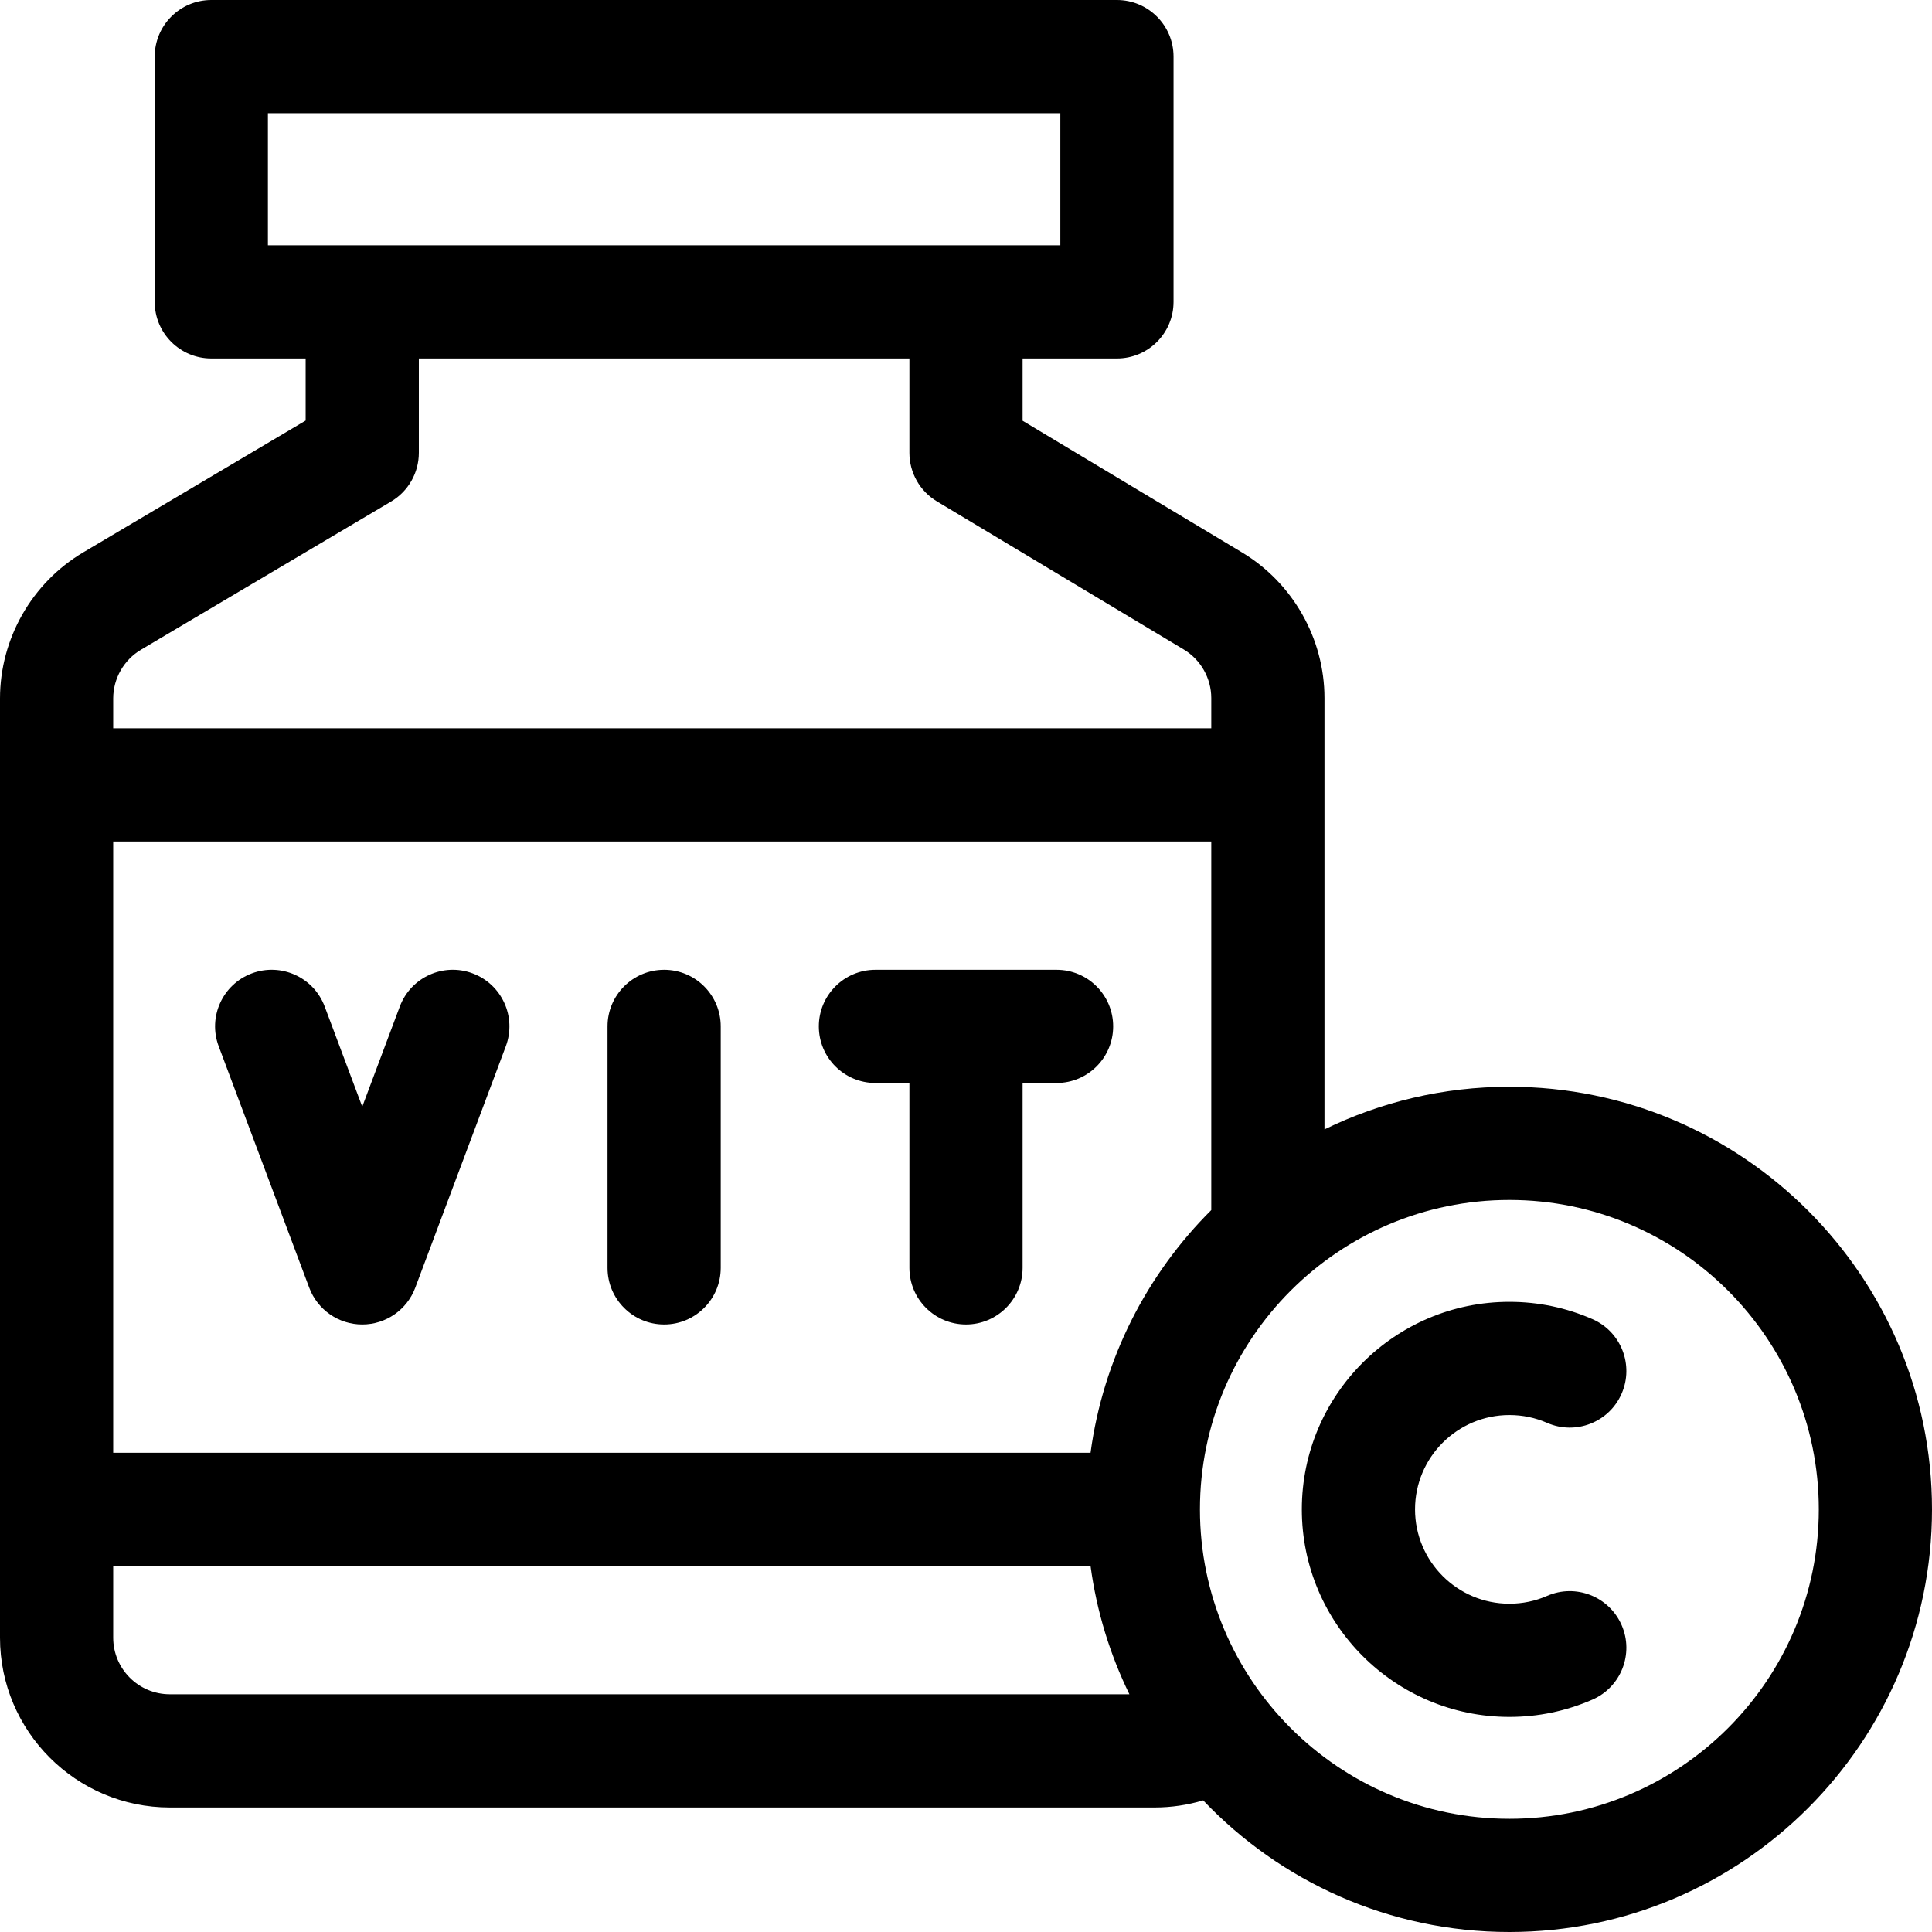
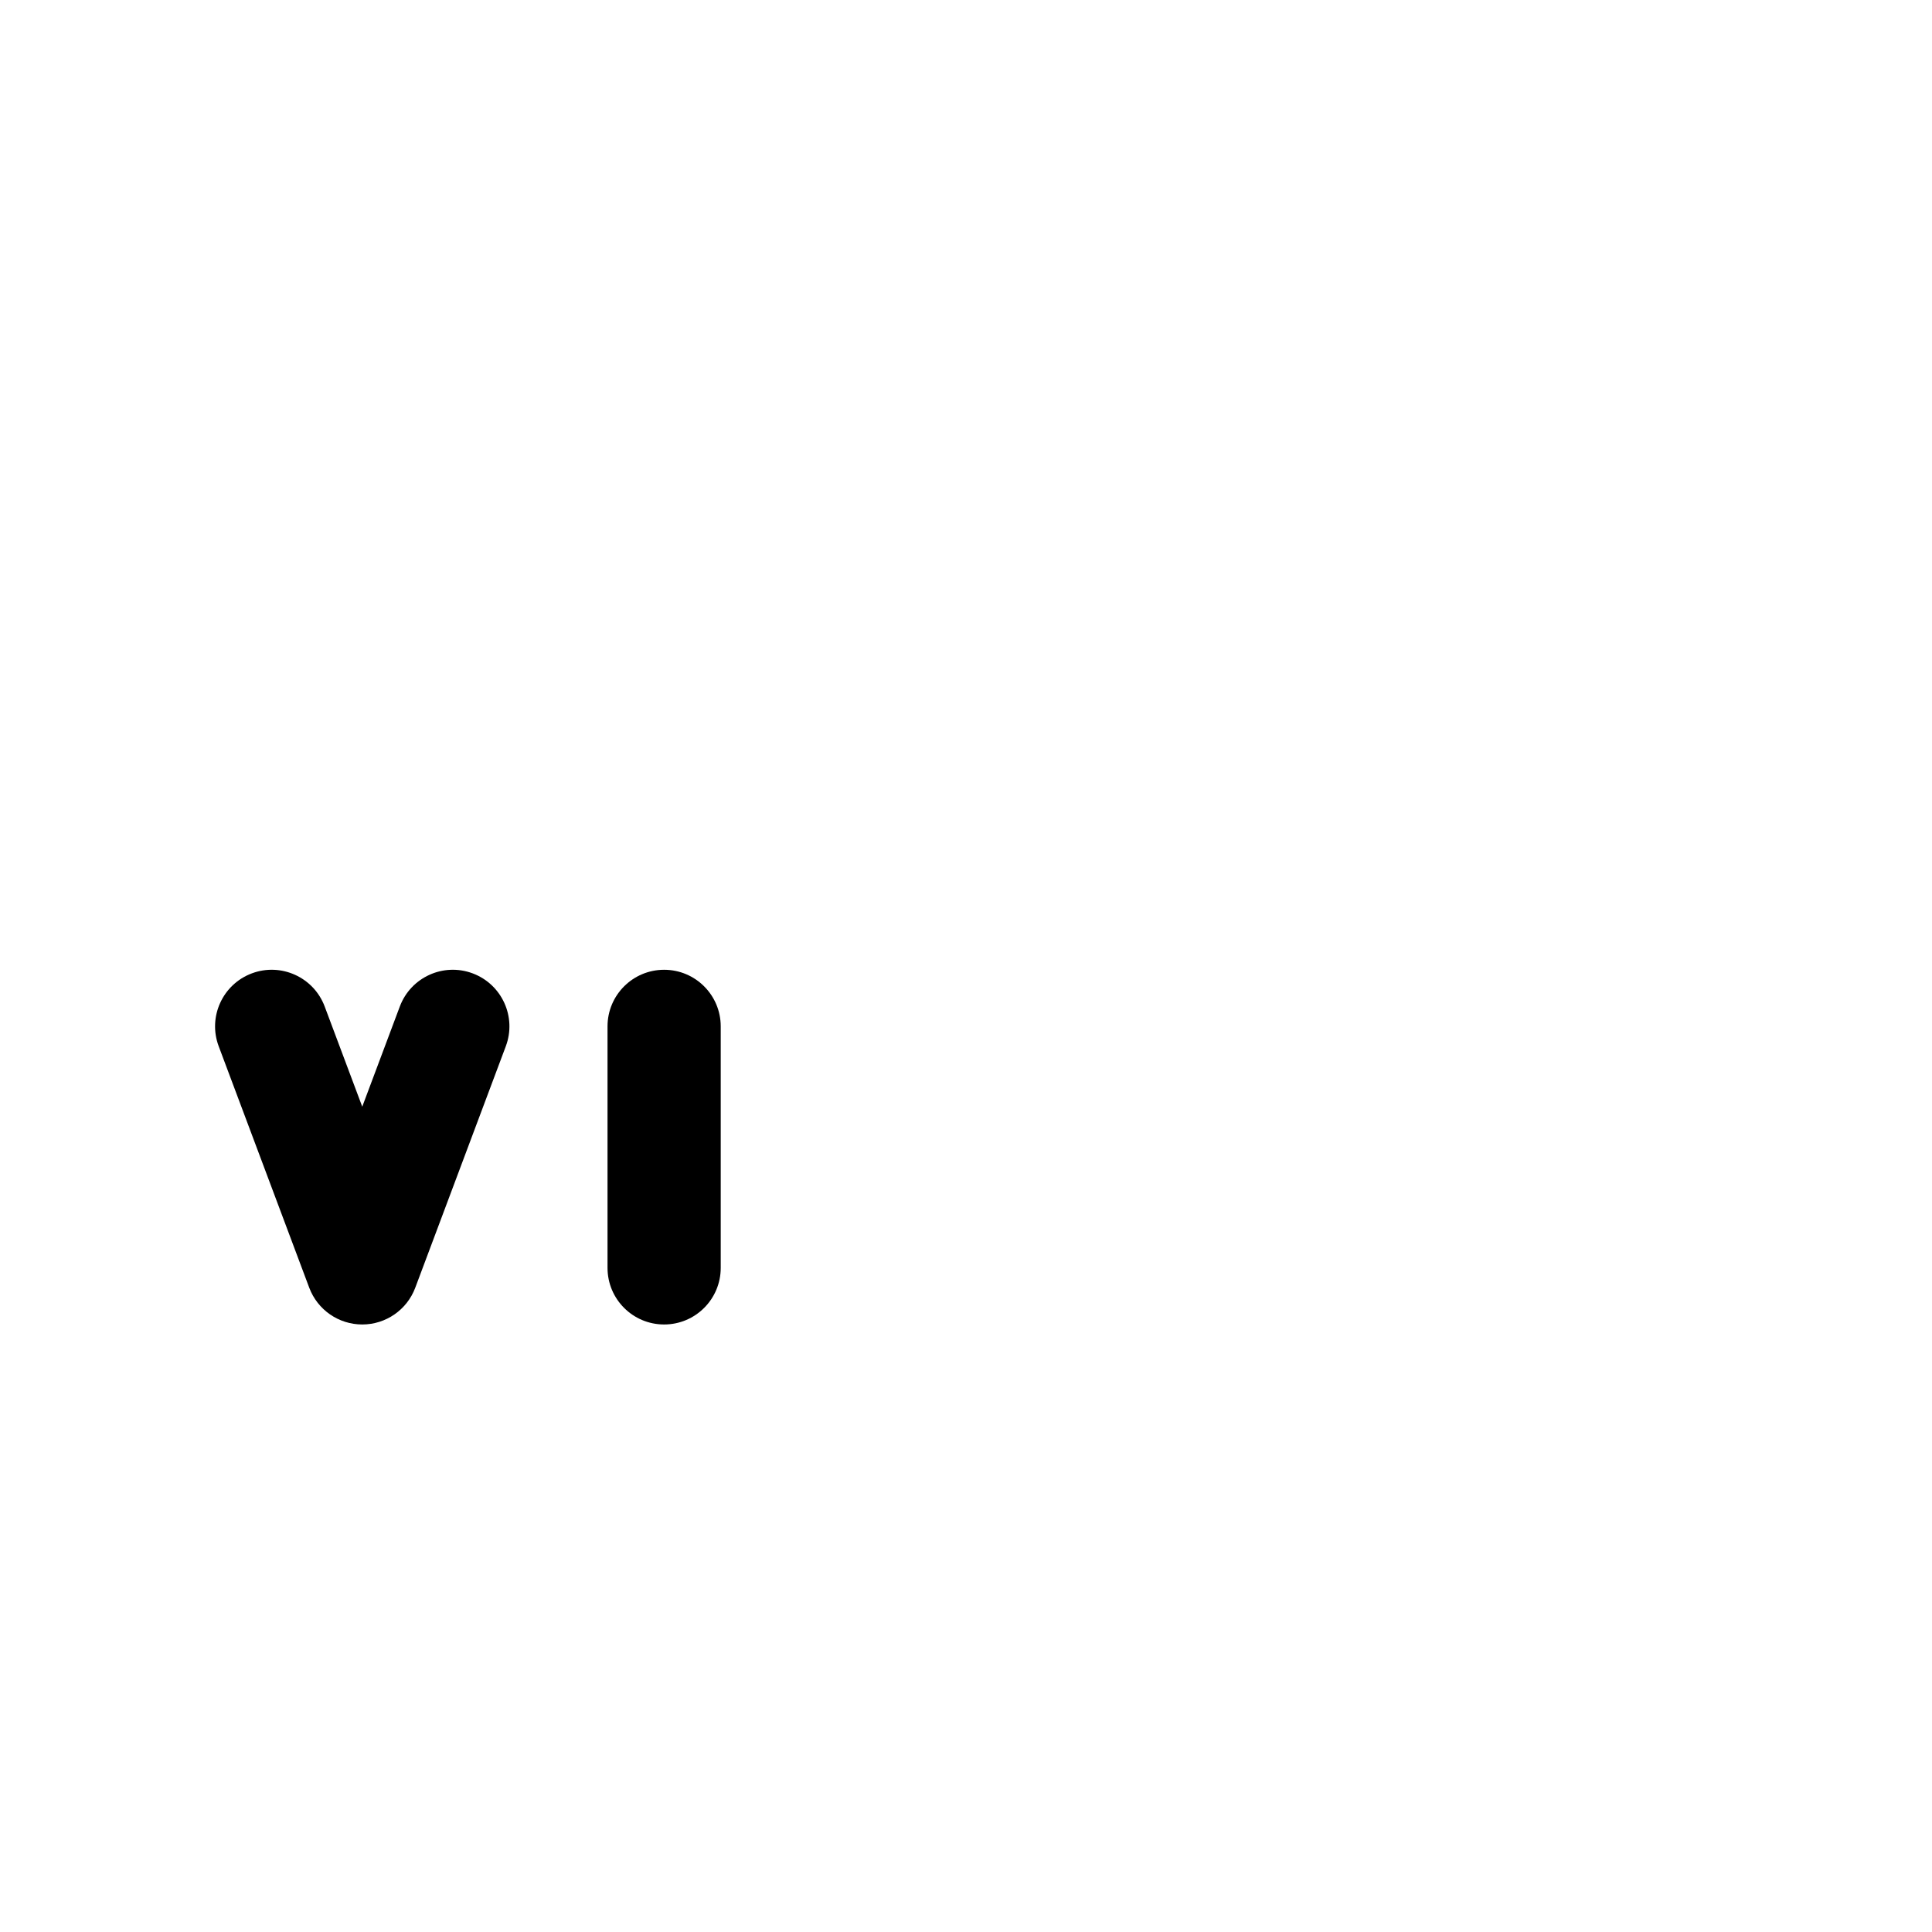
<svg xmlns="http://www.w3.org/2000/svg" width="512" height="512" viewBox="0 0 512 512" fill="none">
  <g clip-path="url(#clip0_76_8)">
    <path d="M176 257C167.716 257 161 263.716 161 272V336C161 344.284 167.716 351 176 351C184.284 351 191 344.284 191 336V272C191 263.716 184.284 257 176 257Z" fill="black" />
-     <path d="M280 257H232C223.716 257 217 263.716 217 272C217 280.284 223.716 287 232 287H241V336C241 344.284 247.716 351 256 351C264.284 351 271 344.284 271 336V287H280C288.284 287 295 280.284 295 272C295 263.716 288.284 257 280 257Z" fill="black" />
    <path d="M125.267 257.955C117.508 255.047 108.864 258.976 105.955 266.733L96 293.28L86.045 266.733C83.137 258.975 74.487 255.047 66.733 257.955C58.976 260.864 55.045 269.51 57.955 277.267L81.955 341.267C84.15 347.121 89.747 351 96 351C102.253 351 107.85 347.121 110.045 341.267L134.045 277.267C136.954 269.51 133.023 260.864 125.267 257.955Z" fill="black" />
-     <path d="M400 288C382.438 288 365.809 292.068 351 299.304V184.985C351 169.27 342.628 154.484 329.152 146.398L271 111.507V95H296C304.284 95 311 88.284 311 80V15C311 6.716 304.284 0 296 0H56C47.716 0 41 6.716 41 15V80C41 88.284 47.716 95 56 95H81V111.453L22.059 146.381C8.452 154.444 0 169.278 0 185.094V434C0 458.813 20.187 479 45 479H306C310.386 479 314.71 478.355 318.856 477.121C339.274 498.594 368.101 512 400 512C461.757 512 512 461.757 512 400C512 338.243 461.757 288 400 288ZM289.007 385H30V223H321V320.686C303.974 337.645 292.364 360.032 289.007 385ZM71 30H281V65H256H96H71V30ZM37.354 172.189L103.648 132.904C108.205 130.203 111 125.298 111 120V95H241V120C241 125.269 243.765 130.151 248.282 132.862L313.717 172.123C318.209 174.818 321 179.747 321 184.985V193H30V185.094C30 179.822 32.817 174.877 37.354 172.189ZM45 449C36.729 449 30 442.271 30 434V415H289.007C290.626 427.04 294.163 438.479 299.303 449H45ZM400 482C354.785 482 318 445.215 318 400C318 354.785 354.785 318 400 318C445.215 318 482 354.785 482 400C482 445.215 445.215 482 400 482Z" fill="black" />
-     <path d="M400 375C403.482 375 406.846 375.697 409.994 377.073C417.588 380.389 426.429 376.926 429.745 369.334C433.062 361.742 429.597 352.899 422.006 349.583C415.046 346.542 407.642 345 400 345C369.673 345 345 369.673 345 400C345 430.327 369.673 455 400 455C407.642 455 415.046 453.458 422.006 450.417C429.597 447.101 433.063 438.258 429.745 430.666C426.428 423.075 417.585 419.606 409.994 422.927C406.846 424.303 403.482 425 400 425C386.215 425 375 413.785 375 400C375 386.215 386.215 375 400 375Z" fill="black" />
  </g>
  <defs>
    <clipPath id="clip0_76_8">
      <rect width="512" height="512" fill="white" />
    </clipPath>
  </defs>
</svg>